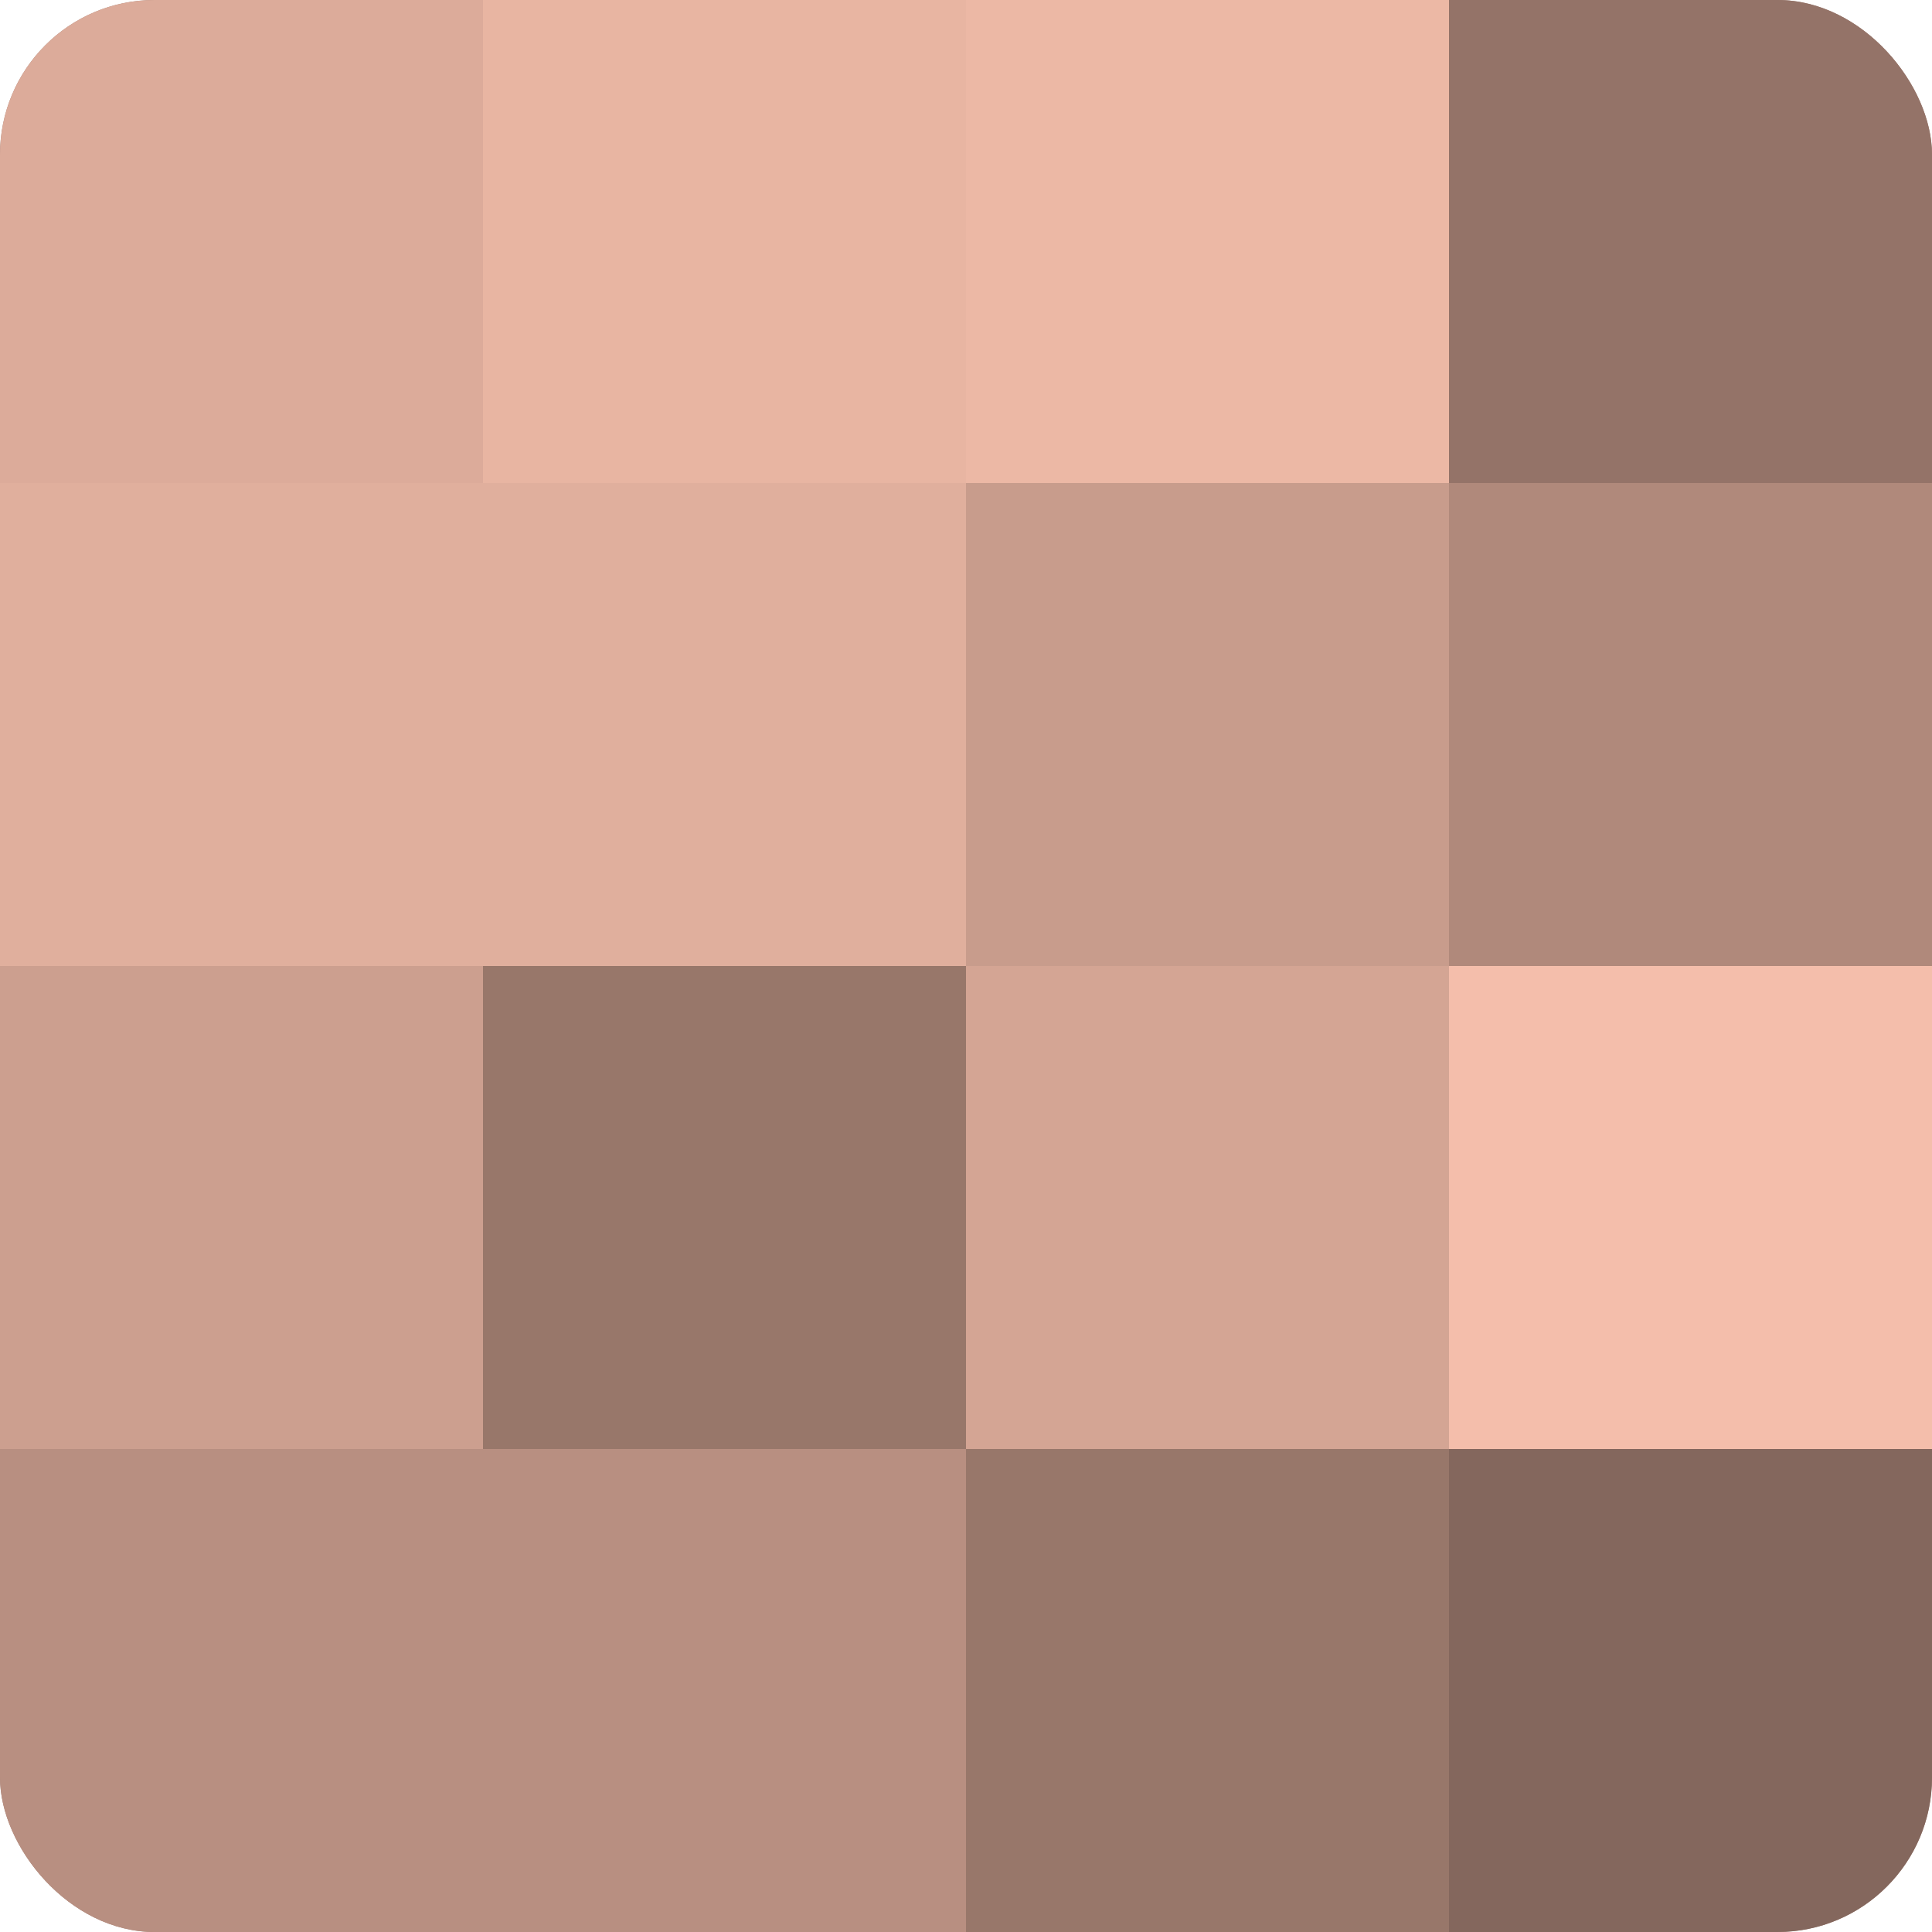
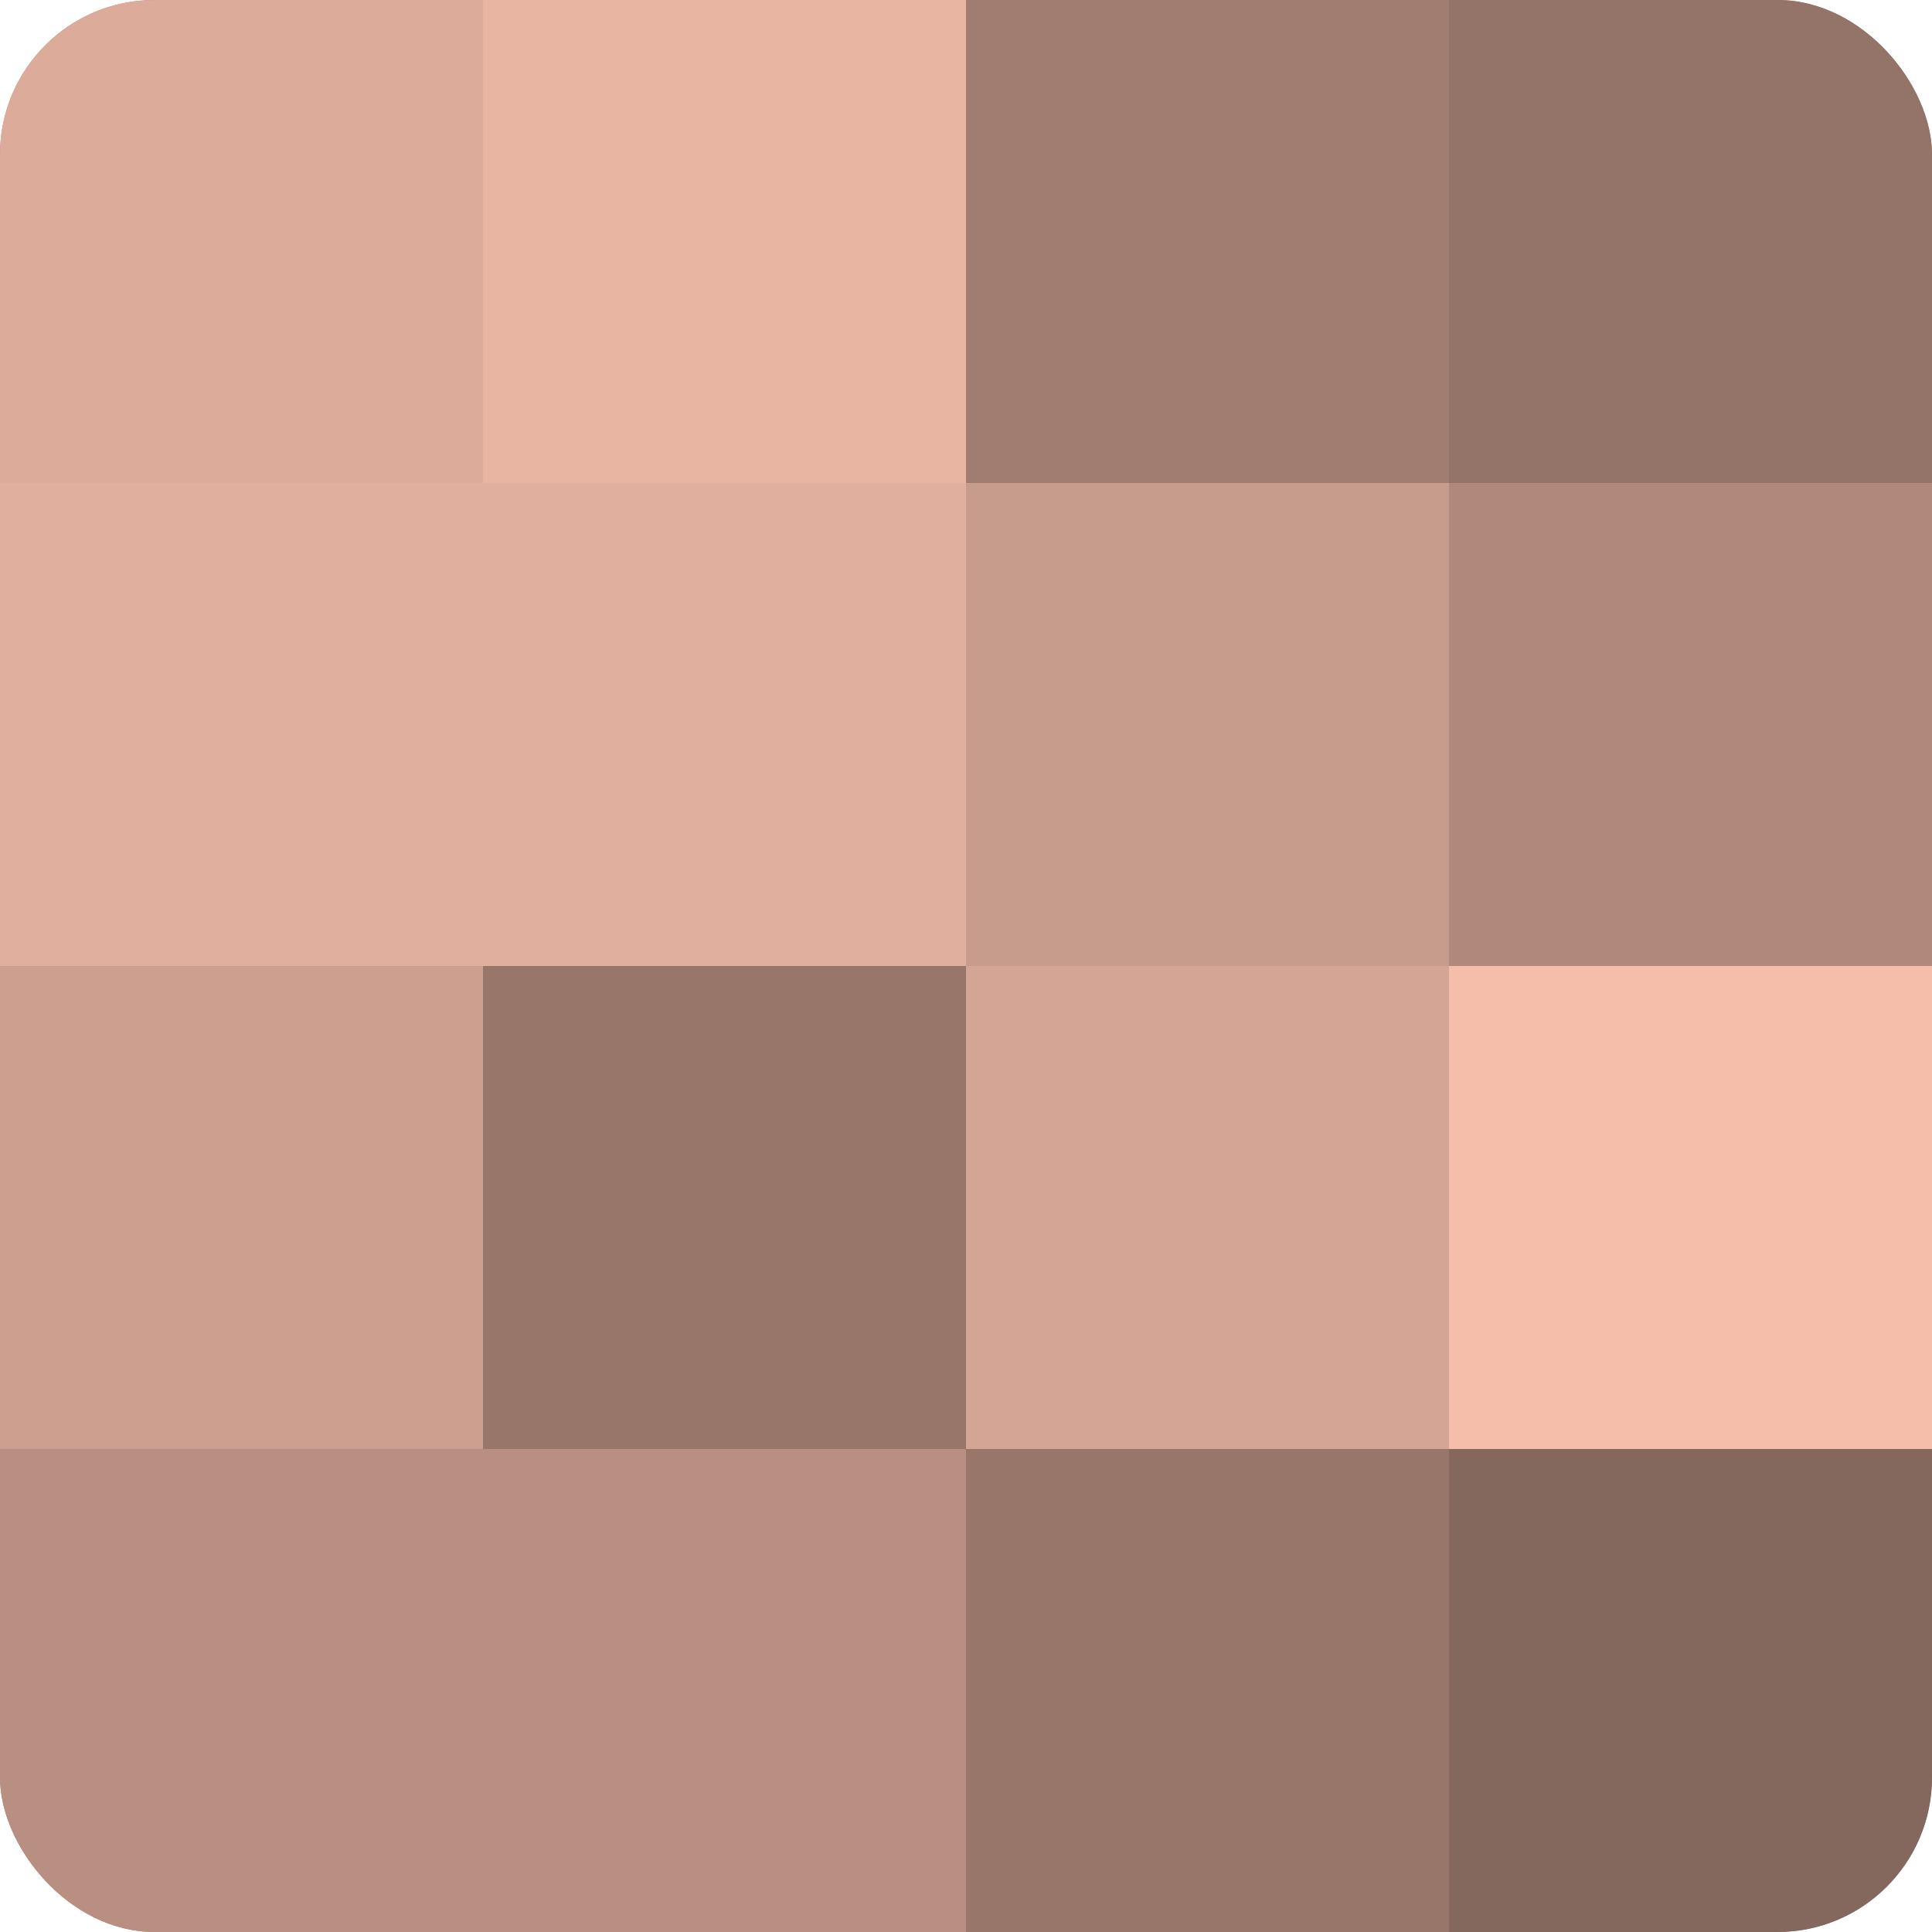
<svg xmlns="http://www.w3.org/2000/svg" width="60" height="60" viewBox="0 0 100 100" preserveAspectRatio="xMidYMid meet">
  <defs>
    <clipPath id="c" width="100" height="100">
      <rect width="100" height="100" rx="8" ry="8" />
    </clipPath>
  </defs>
  <g clip-path="url(#c)">
    <rect width="100" height="100" fill="#a07d70" />
    <rect width="25" height="25" fill="#dcab9a" />
    <rect y="25" width="25" height="25" fill="#e0af9d" />
    <rect y="50" width="25" height="25" fill="#cc9f8f" />
    <rect y="75" width="25" height="25" fill="#b88f81" />
    <rect x="25" width="25" height="25" fill="#e8b5a2" />
    <rect x="25" y="25" width="25" height="25" fill="#e0af9d" />
    <rect x="25" y="50" width="25" height="25" fill="#98776a" />
    <rect x="25" y="75" width="25" height="25" fill="#b88f81" />
-     <rect x="50" width="25" height="25" fill="#ecb8a5" />
    <rect x="50" y="25" width="25" height="25" fill="#c89c8c" />
    <rect x="50" y="50" width="25" height="25" fill="#d4a594" />
    <rect x="50" y="75" width="25" height="25" fill="#98776a" />
    <rect x="75" width="25" height="25" fill="#947368" />
    <rect x="75" y="25" width="25" height="25" fill="#b0897b" />
    <rect x="75" y="50" width="25" height="25" fill="#f4beab" />
    <rect x="75" y="75" width="25" height="25" fill="#84675d" />
  </g>
</svg>